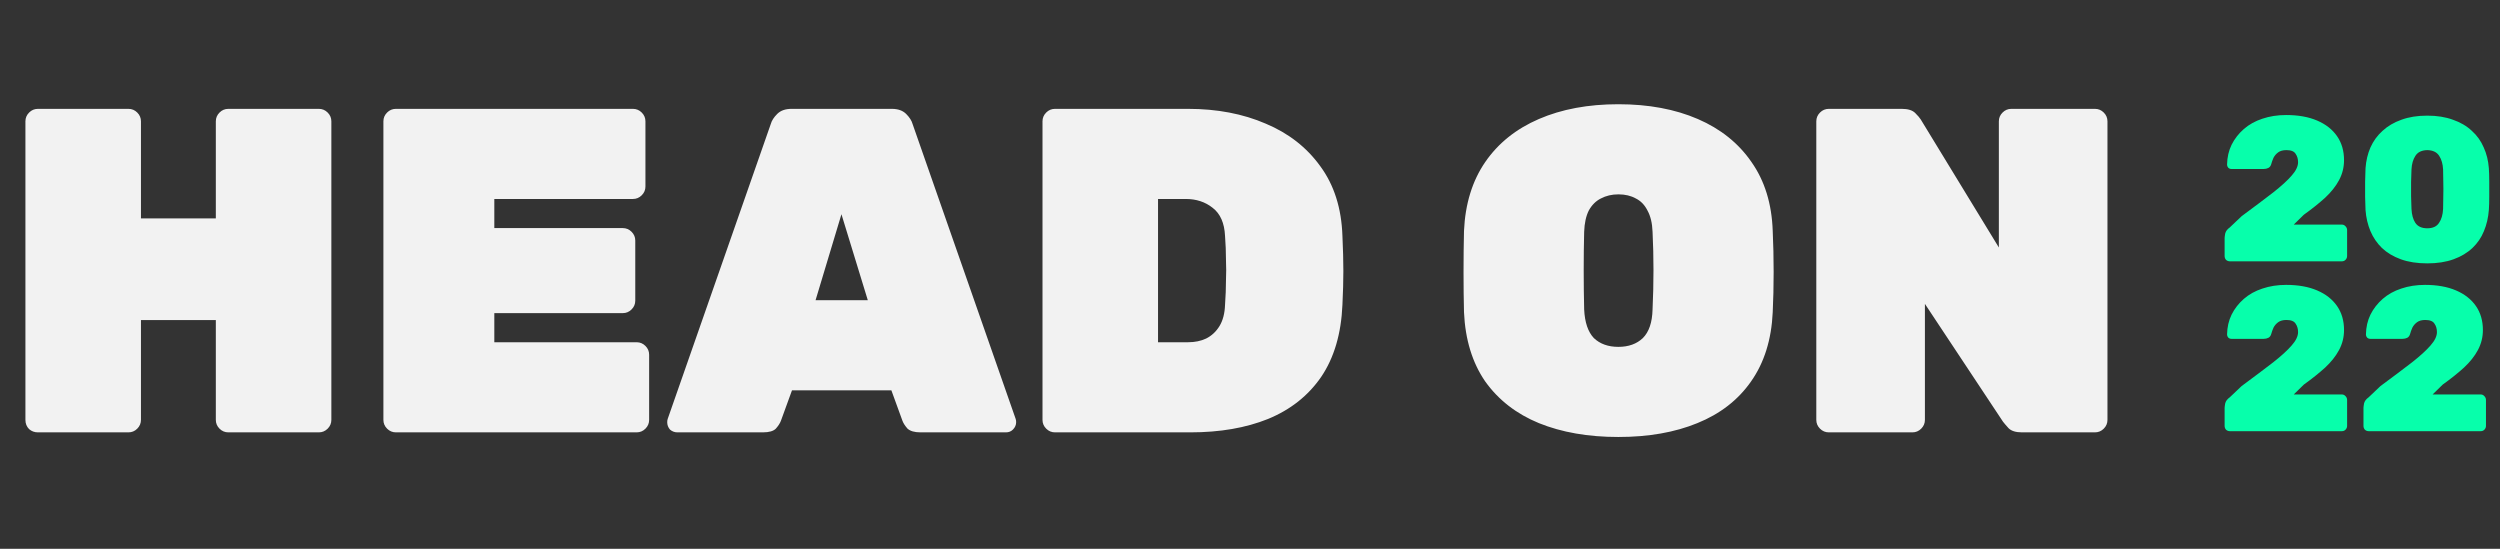
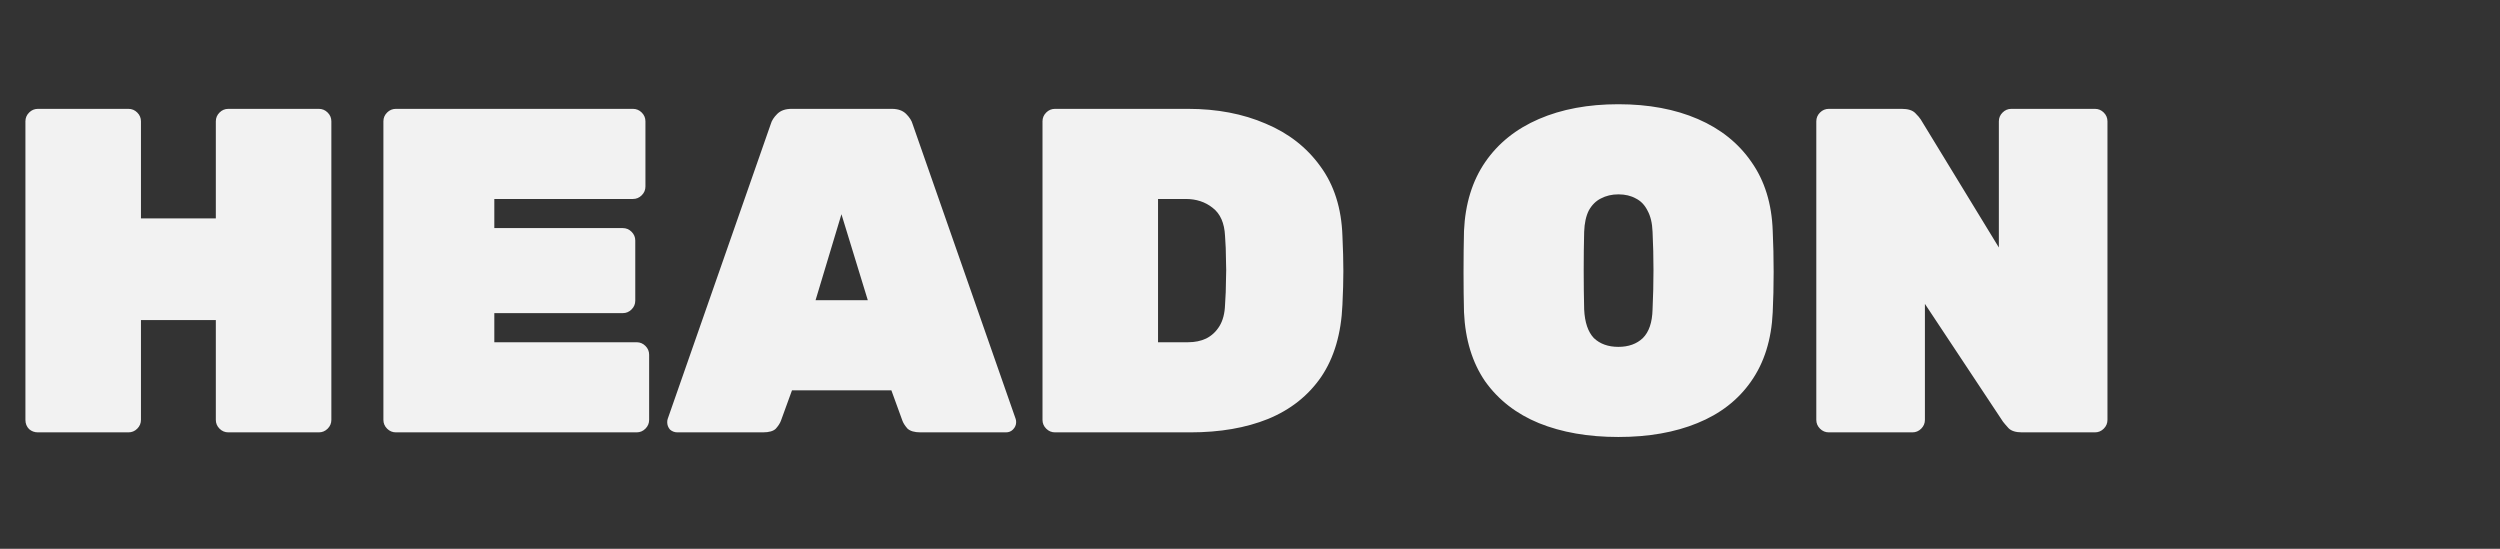
<svg xmlns="http://www.w3.org/2000/svg" width="574" height="126" viewBox="0 0 574 126" fill="none">
  <rect x="0" y="0" width="574" height="126" fill="#333333" stroke="none" />
  <path d="M8.701 99.27C7.923 99.27 7.251 99.022 6.685 98.527C6.119 97.961 5.836 97.254 5.836 96.405V27.858C5.836 27.08 6.119 26.407 6.685 25.842C7.251 25.276 7.923 24.993 8.701 24.993H29.499C30.277 24.993 30.949 25.276 31.515 25.842C32.081 26.407 32.364 27.08 32.364 27.858V50.141H49.554V27.858C49.554 27.08 49.837 26.407 50.402 25.842C50.968 25.276 51.64 24.993 52.419 24.993H73.216C73.994 24.993 74.666 25.276 75.232 25.842C75.798 26.407 76.081 27.08 76.081 27.858V96.405C76.081 97.183 75.798 97.855 75.232 98.421C74.666 98.987 73.994 99.27 73.216 99.27H52.419C51.64 99.27 50.968 98.987 50.402 98.421C49.837 97.855 49.554 97.183 49.554 96.405V73.485H32.364V96.405C32.364 97.183 32.081 97.855 31.515 98.421C30.949 98.987 30.277 99.27 29.499 99.27H8.701ZM90.893 99.27C90.115 99.27 89.443 98.987 88.877 98.421C88.311 97.855 88.028 97.183 88.028 96.405V27.858C88.028 27.08 88.311 26.407 88.877 25.842C89.443 25.276 90.115 24.993 90.893 24.993H145.328C146.106 24.993 146.778 25.276 147.344 25.842C147.91 26.407 148.193 27.08 148.193 27.858V42.819C148.193 43.597 147.91 44.27 147.344 44.835C146.778 45.401 146.106 45.684 145.328 45.684H113.495V52.369H142.994C143.772 52.369 144.444 52.652 145.01 53.218C145.576 53.784 145.859 54.456 145.859 55.234V69.029C145.859 69.807 145.576 70.479 145.01 71.045C144.444 71.611 143.772 71.894 142.994 71.894H113.495V78.579H146.177C146.955 78.579 147.627 78.862 148.193 79.427C148.759 79.993 149.042 80.665 149.042 81.444V96.405C149.042 97.183 148.759 97.855 148.193 98.421C147.627 98.987 146.955 99.27 146.177 99.27H90.893ZM155.528 99.27C154.891 99.27 154.325 99.058 153.83 98.633C153.406 98.138 153.193 97.572 153.193 96.936C153.193 96.653 153.229 96.405 153.3 96.193L176.962 28.494C177.174 27.716 177.67 26.938 178.448 26.16C179.226 25.382 180.322 24.993 181.737 24.993H204.763C206.178 24.993 207.274 25.382 208.052 26.16C208.831 26.938 209.326 27.716 209.538 28.494L233.201 96.193C233.271 96.405 233.307 96.653 233.307 96.936C233.307 97.572 233.059 98.138 232.564 98.633C232.14 99.058 231.609 99.27 230.972 99.27H211.342C209.998 99.27 209.007 98.987 208.371 98.421C207.805 97.784 207.416 97.183 207.204 96.617L204.657 89.614H181.843L179.297 96.617C179.084 97.183 178.695 97.784 178.129 98.421C177.563 98.987 176.573 99.27 175.158 99.27H155.528ZM187.255 68.922H199.245L193.197 49.186L187.255 68.922ZM242.222 99.27C241.443 99.27 240.771 98.987 240.206 98.421C239.64 97.855 239.357 97.183 239.357 96.405V27.858C239.357 27.08 239.64 26.407 240.206 25.842C240.771 25.276 241.443 24.993 242.222 24.993H272.781C279.431 24.993 285.373 26.125 290.608 28.388C295.843 30.581 300.016 33.835 303.129 38.15C306.312 42.466 308.01 47.806 308.222 54.173C308.364 57.215 308.435 59.903 308.435 62.237C308.435 64.501 308.364 67.083 308.222 69.984C307.939 76.633 306.312 82.151 303.341 86.537C300.37 90.852 296.303 94.071 291.139 96.193C286.045 98.244 280.103 99.27 273.312 99.27H242.222ZM265.884 78.579H272.781C274.338 78.579 275.717 78.296 276.92 77.73C278.193 77.093 279.219 76.138 279.997 74.865C280.775 73.591 281.2 71.964 281.27 69.984C281.412 67.932 281.482 66.093 281.482 64.466C281.553 62.839 281.553 61.212 281.482 59.585C281.482 57.887 281.412 56.083 281.27 54.173C281.129 51.202 280.174 49.044 278.405 47.7C276.708 46.356 274.656 45.684 272.251 45.684H265.884V78.579ZM371.575 100.331C364.642 100.331 358.559 99.27 353.324 97.148C348.16 95.026 344.057 91.842 341.015 87.598C338.044 83.283 336.417 77.977 336.134 71.681C336.063 68.781 336.028 65.704 336.028 62.45C336.028 59.196 336.063 56.048 336.134 53.006C336.417 46.781 338.044 41.511 341.015 37.195C343.986 32.88 348.089 29.591 353.324 27.327C358.559 25.064 364.642 23.932 371.575 23.932C378.508 23.932 384.591 25.064 389.826 27.327C395.061 29.591 399.164 32.88 402.135 37.195C405.177 41.511 406.804 46.781 407.016 53.006C407.157 56.048 407.228 59.196 407.228 62.45C407.228 65.704 407.157 68.781 407.016 71.681C406.733 77.977 405.071 83.283 402.029 87.598C399.058 91.842 394.955 95.026 389.72 97.148C384.556 99.27 378.508 100.331 371.575 100.331ZM371.575 79.64C373.909 79.64 375.784 78.968 377.199 77.624C378.614 76.209 379.356 74.016 379.427 71.045C379.569 68.003 379.639 64.996 379.639 62.025C379.639 59.054 379.569 56.118 379.427 53.218C379.356 51.237 378.967 49.61 378.26 48.337C377.623 47.064 376.739 46.144 375.607 45.578C374.475 44.941 373.131 44.623 371.575 44.623C370.089 44.623 368.745 44.941 367.543 45.578C366.411 46.144 365.491 47.064 364.784 48.337C364.147 49.61 363.794 51.237 363.723 53.218C363.652 56.118 363.617 59.054 363.617 62.025C363.617 64.996 363.652 68.003 363.723 71.045C363.864 74.016 364.607 76.209 365.951 77.624C367.366 78.968 369.241 79.64 371.575 79.64ZM419.889 99.27C419.111 99.27 418.439 98.987 417.873 98.421C417.307 97.855 417.024 97.183 417.024 96.405V27.858C417.024 27.08 417.307 26.407 417.873 25.842C418.439 25.276 419.111 24.993 419.889 24.993H436.655C438.069 24.993 439.095 25.311 439.732 25.948C440.369 26.584 440.793 27.08 441.005 27.433L458.938 56.826V27.858C458.938 27.08 459.221 26.407 459.787 25.842C460.353 25.276 461.025 24.993 461.803 24.993H481.009C481.787 24.993 482.459 25.276 483.025 25.842C483.591 26.407 483.874 27.08 483.874 27.858V96.405C483.874 97.183 483.591 97.855 483.025 98.421C482.459 98.987 481.787 99.27 481.009 99.27H464.243C462.829 99.27 461.803 98.952 461.166 98.315C460.529 97.608 460.105 97.112 459.893 96.829L441.96 69.771V96.405C441.96 97.183 441.677 97.855 441.111 98.421C440.545 98.987 439.873 99.27 439.095 99.27H419.889Z" fill="#F2F2F2" />
-   <path d="M511.996 60C511.65 60 511.352 59.89 511.1 59.67C510.881 59.419 510.771 59.121 510.771 58.775V54.676C510.771 54.457 510.818 54.095 510.912 53.593C511.038 53.09 511.383 52.635 511.948 52.227L514.681 49.636C517.57 47.5 519.973 45.694 521.889 44.218C523.805 42.71 525.234 41.407 526.176 40.307C527.15 39.208 527.637 38.187 527.637 37.245C527.637 36.491 527.448 35.847 527.071 35.314C526.726 34.748 526.019 34.466 524.951 34.466C524.166 34.466 523.538 34.638 523.067 34.984C522.596 35.329 522.234 35.753 521.983 36.256C521.763 36.758 521.591 37.245 521.465 37.716C521.339 38.125 521.12 38.407 520.805 38.564C520.491 38.721 520.13 38.8 519.722 38.8H512.372C512.058 38.8 511.807 38.706 511.619 38.517C511.43 38.297 511.336 38.046 511.336 37.763C511.367 36.099 511.713 34.591 512.372 33.241C513.063 31.859 514.006 30.65 515.199 29.613C516.393 28.577 517.806 27.791 519.439 27.258C521.104 26.692 522.925 26.41 524.904 26.41C527.668 26.41 530.039 26.834 532.018 27.682C533.997 28.53 535.52 29.723 536.588 31.262C537.656 32.801 538.19 34.638 538.19 36.774C538.19 38.407 537.813 39.931 537.059 41.344C536.305 42.757 535.237 44.108 533.855 45.395C532.473 46.652 530.84 47.955 528.956 49.306L526.647 51.567H537.671C538.017 51.567 538.299 51.693 538.519 51.944C538.771 52.195 538.896 52.494 538.896 52.839V58.775C538.896 59.121 538.771 59.419 538.519 59.67C538.299 59.89 538.017 60 537.671 60H511.996ZM557.305 60.471C554.981 60.471 552.955 60.157 551.228 59.529C549.501 58.901 548.056 58.037 546.894 56.938C545.763 55.839 544.884 54.551 544.256 53.075C543.627 51.567 543.25 49.95 543.125 48.222C543.093 47.374 543.062 46.369 543.031 45.207C543.031 44.045 543.031 42.883 543.031 41.721C543.062 40.527 543.093 39.491 543.125 38.611C543.25 36.884 543.627 35.298 544.256 33.853C544.915 32.377 545.842 31.105 547.035 30.037C548.229 28.938 549.673 28.09 551.369 27.493C553.065 26.865 555.044 26.551 557.305 26.551C559.535 26.551 561.498 26.865 563.194 27.493C564.922 28.09 566.366 28.938 567.529 30.037C568.722 31.105 569.633 32.377 570.261 33.853C570.921 35.298 571.313 36.884 571.439 38.611C571.502 39.491 571.533 40.527 571.533 41.721C571.533 42.883 571.533 44.045 571.533 45.207C571.533 46.369 571.502 47.374 571.439 48.222C571.313 49.95 570.936 51.567 570.308 53.075C569.711 54.551 568.832 55.839 567.67 56.938C566.508 58.037 565.063 58.901 563.336 59.529C561.608 60.157 559.598 60.471 557.305 60.471ZM557.305 52.415C558.562 52.415 559.457 52.007 559.991 51.19C560.556 50.374 560.87 49.306 560.933 47.987C560.964 47.076 560.98 46.086 560.98 45.019C561.011 43.951 561.011 42.883 560.98 41.815C560.98 40.716 560.964 39.742 560.933 38.894C560.87 37.638 560.572 36.601 560.038 35.785C559.504 34.937 558.593 34.497 557.305 34.466C556.018 34.497 555.107 34.937 554.573 35.785C554.039 36.601 553.741 37.638 553.678 38.894C553.646 39.742 553.615 40.716 553.584 41.815C553.584 42.883 553.584 43.951 553.584 45.019C553.615 46.086 553.646 47.076 553.678 47.987C553.741 49.306 554.039 50.374 554.573 51.19C555.138 52.007 556.049 52.415 557.305 52.415ZM511.996 99C511.65 99 511.352 98.89 511.1 98.67C510.881 98.419 510.771 98.121 510.771 97.775V93.676C510.771 93.457 510.818 93.095 510.912 92.593C511.038 92.09 511.383 91.635 511.948 91.227L514.681 88.635C517.57 86.5 519.973 84.694 521.889 83.218C523.805 81.71 525.234 80.407 526.176 79.307C527.15 78.208 527.637 77.187 527.637 76.245C527.637 75.491 527.448 74.847 527.071 74.314C526.726 73.748 526.019 73.466 524.951 73.466C524.166 73.466 523.538 73.638 523.067 73.984C522.596 74.329 522.234 74.753 521.983 75.256C521.763 75.758 521.591 76.245 521.465 76.716C521.339 77.125 521.12 77.407 520.805 77.564C520.491 77.721 520.13 77.8 519.722 77.8H512.372C512.058 77.8 511.807 77.706 511.619 77.517C511.43 77.297 511.336 77.046 511.336 76.763C511.367 75.099 511.713 73.591 512.372 72.241C513.063 70.859 514.006 69.65 515.199 68.613C516.393 67.577 517.806 66.791 519.439 66.258C521.104 65.692 522.925 65.409 524.904 65.409C527.668 65.409 530.039 65.834 532.018 66.682C533.997 67.53 535.52 68.723 536.588 70.262C537.656 71.801 538.19 73.638 538.19 75.774C538.19 77.407 537.813 78.93 537.059 80.344C536.305 81.757 535.237 83.108 533.855 84.395C532.473 85.652 530.84 86.955 528.956 88.306L526.647 90.567H537.671C538.017 90.567 538.299 90.693 538.519 90.944C538.771 91.195 538.896 91.494 538.896 91.839V97.775C538.896 98.121 538.771 98.419 538.519 98.67C538.299 98.89 538.017 99 537.671 99H511.996ZM543.879 99C543.533 99 543.235 98.89 542.984 98.67C542.764 98.419 542.654 98.121 542.654 97.775V93.676C542.654 93.457 542.701 93.095 542.795 92.593C542.921 92.09 543.266 91.635 543.832 91.227L546.564 88.635C549.453 86.5 551.856 84.694 553.772 83.218C555.688 81.71 557.117 80.407 558.059 79.307C559.033 78.208 559.52 77.187 559.52 76.245C559.52 75.491 559.331 74.847 558.954 74.314C558.609 73.748 557.902 73.466 556.834 73.466C556.049 73.466 555.421 73.638 554.95 73.984C554.479 74.329 554.118 74.753 553.866 75.256C553.646 75.758 553.474 76.245 553.348 76.716C553.222 77.125 553.003 77.407 552.688 77.564C552.374 77.721 552.013 77.8 551.605 77.8H544.256C543.941 77.8 543.69 77.706 543.502 77.517C543.313 77.297 543.219 77.046 543.219 76.763C543.25 75.099 543.596 73.591 544.256 72.241C544.946 70.859 545.889 69.65 547.082 68.613C548.276 67.577 549.689 66.791 551.322 66.258C552.987 65.692 554.808 65.409 556.787 65.409C559.551 65.409 561.922 65.834 563.901 66.682C565.88 67.53 567.403 68.723 568.471 70.262C569.539 71.801 570.073 73.638 570.073 75.774C570.073 77.407 569.696 78.93 568.942 80.344C568.188 81.757 567.12 83.108 565.738 84.395C564.356 85.652 562.723 86.955 560.839 88.306L558.53 90.567H569.554C569.9 90.567 570.183 90.693 570.402 90.944C570.654 91.195 570.779 91.494 570.779 91.839V97.775C570.779 98.121 570.654 98.419 570.402 98.67C570.183 98.89 569.9 99 569.554 99H543.879Z" fill="#07FFAB" />
</svg>